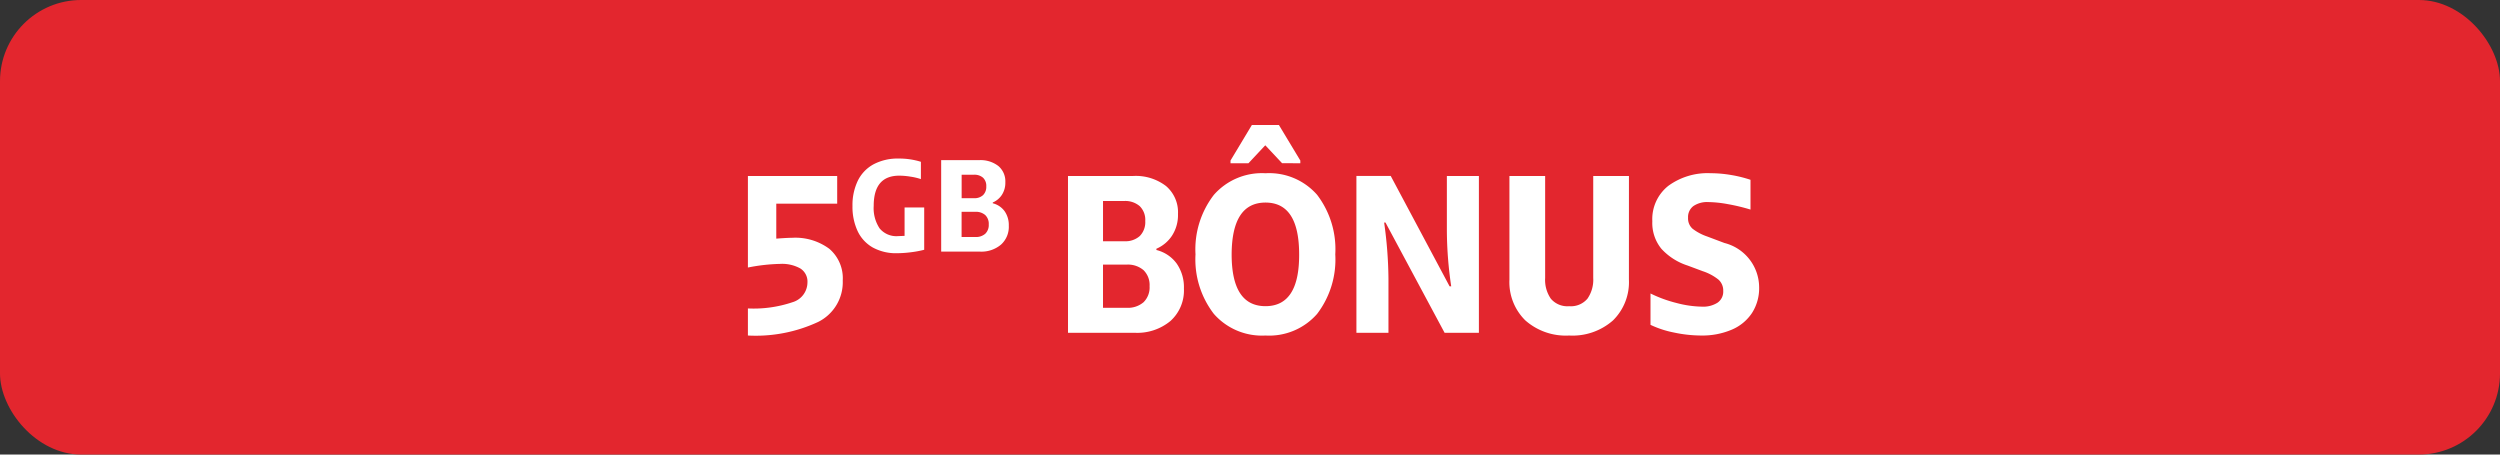
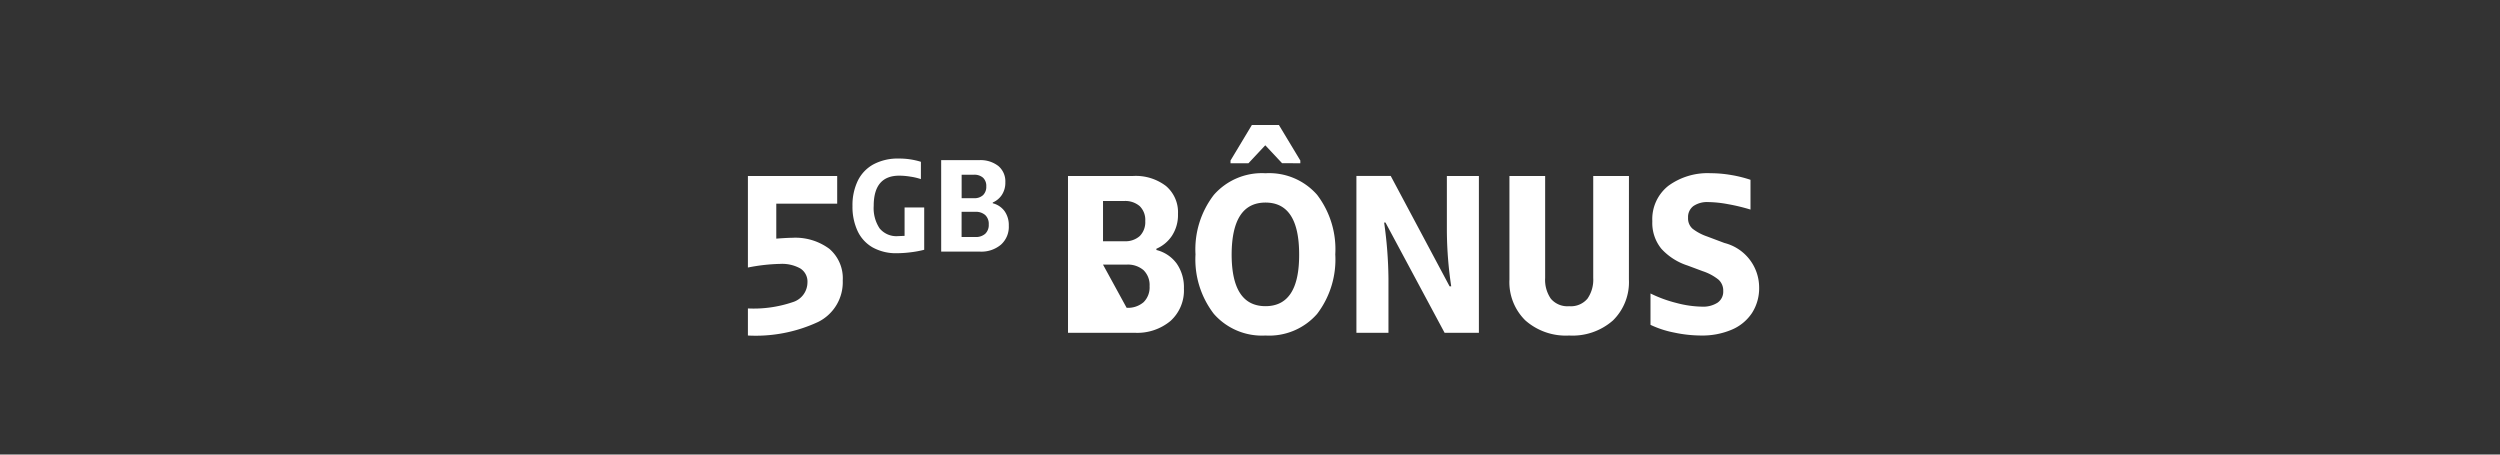
<svg xmlns="http://www.w3.org/2000/svg" width="154" height="28" viewBox="0 0 154 28">
  <rect x="0" y="0" width="154" height="28" fill="#333333" stroke="none" />
  <g id="Grupo_6687" data-name="Grupo 6687" transform="translate(-58.004 -320.49)">
-     <rect id="Retângulo_1140" data-name="Retângulo 1140" width="154" height="28" rx="5" transform="translate(58.004 320.49)" fill="#e3262e" />
-     <path id="Caminho_5121" data-name="Caminho 5121" d="M-28.213-5.852a3.517,3.517,0,0,1,2.3.679,2.383,2.383,0,0,1,.826,1.953A2.73,2.73,0,0,1-26.61-.665a9.116,9.116,0,0,1-4.319.833V-1.5a7.476,7.476,0,0,0,2.751-.385,1.277,1.277,0,0,0,.917-1.211.955.955,0,0,0-.441-.868,2.309,2.309,0,0,0-1.239-.28,11.282,11.282,0,0,0-1.988.224V-9.66h5.5v1.708h-3.752V-5.8Q-28.507-5.852-28.213-5.852Zm7.94-3.615a3.673,3.673,0,0,0-.637-.151,4.443,4.443,0,0,0-.694-.061q-1.576,0-1.576,1.862a2.255,2.255,0,0,0,.363,1.384,1.339,1.339,0,0,0,1.139.478l.4-.016V-7.719h1.209v2.605a6.157,6.157,0,0,1-.837.155,6.954,6.954,0,0,1-.829.057,2.974,2.974,0,0,1-1.507-.355,2.269,2.269,0,0,1-.931-1.013,3.532,3.532,0,0,1-.314-1.539,3.459,3.459,0,0,1,.327-1.556,2.3,2.3,0,0,1,.968-1.013,3.167,3.167,0,0,1,1.556-.355,4.46,4.46,0,0,1,1.364.2Zm1.249-1.168h2.344a1.785,1.785,0,0,1,1.176.359,1.233,1.233,0,0,1,.433,1,1.363,1.363,0,0,1-.216.784,1.271,1.271,0,0,1-.559.465v.049a1.285,1.285,0,0,1,.731.49,1.49,1.49,0,0,1,.257.89,1.476,1.476,0,0,1-.482,1.168A1.869,1.869,0,0,1-16.623-5h-2.4ZM-16.917-5.9a.863.863,0,0,0,.608-.2.745.745,0,0,0,.216-.576.745.745,0,0,0-.216-.576.863.863,0,0,0-.608-.2h-.849V-5.9ZM-17-8.291a.771.771,0,0,0,.555-.188.712.712,0,0,0,.2-.539.69.69,0,0,0-.2-.535.8.8,0,0,0-.559-.184h-.759v1.445Zm5.788-1.369h4.018a3.06,3.06,0,0,1,2.016.616,2.115,2.115,0,0,1,.742,1.722,2.336,2.336,0,0,1-.371,1.344,2.179,2.179,0,0,1-.959.8V-5.1a2.2,2.2,0,0,1,1.253.84A2.554,2.554,0,0,1-4.071-2.73a2.53,2.53,0,0,1-.826,2A3.2,3.2,0,0,1-7.095,0h-4.116ZM-7.6-1.54a1.479,1.479,0,0,0,1.043-.343,1.278,1.278,0,0,0,.371-.987,1.278,1.278,0,0,0-.371-.987A1.479,1.479,0,0,0-7.6-4.2H-9.055v2.66Zm-.14-4.1a1.321,1.321,0,0,0,.952-.322,1.22,1.22,0,0,0,.336-.924,1.183,1.183,0,0,0-.343-.917,1.365,1.365,0,0,0-.959-.315h-1.3v2.478ZM.955.168A3.936,3.936,0,0,1-2.23-1.169,5.5,5.5,0,0,1-3.357-4.83,5.5,5.5,0,0,1-2.23-8.491,3.936,3.936,0,0,1,.955-9.828,3.924,3.924,0,0,1,4.133-8.5,5.521,5.521,0,0,1,5.253-4.83a5.521,5.521,0,0,1-1.12,3.668A3.924,3.924,0,0,1,.955.168Zm-2.086-5q0,3.192,2.086,3.192T3.027-4.83q0-3.192-2.072-3.192T-1.131-4.83Zm3.108-5.614L.941-11.55-.095-10.444H-1.2v-.168L.115-12.8H1.781L3.1-10.612v.168Zm4.578.784H8.669l3.626,6.8h.1A23.861,23.861,0,0,1,12.127-6.3V-9.66H14.1V0H11.987L8.347-6.79H8.263a25.92,25.92,0,0,1,.266,3.43V0H6.555ZM23.341-3.276a3.3,3.3,0,0,1-.98,2.513,3.764,3.764,0,0,1-2.7.931,3.764,3.764,0,0,1-2.7-.931,3.3,3.3,0,0,1-.98-2.513V-9.66h2.2v6.286A2.037,2.037,0,0,0,18.532-2.1a1.335,1.335,0,0,0,1.127.462A1.335,1.335,0,0,0,20.786-2.1a2.037,2.037,0,0,0,.357-1.274V-9.66h2.2Zm1.442-3.6a2.613,2.613,0,0,1,.987-2.177,4.1,4.1,0,0,1,2.611-.777,7.468,7.468,0,0,1,1.267.112,7.688,7.688,0,0,1,1.183.294v1.834a11.76,11.76,0,0,0-1.4-.336,7.128,7.128,0,0,0-1.2-.126,1.508,1.508,0,0,0-.917.245.843.843,0,0,0-.329.721.844.844,0,0,0,.273.672,3.091,3.091,0,0,0,.889.476l1.078.406A2.83,2.83,0,0,1,31.363-2.8a2.818,2.818,0,0,1-.441,1.582A2.8,2.8,0,0,1,29.669-.189a4.623,4.623,0,0,1-1.876.357,8.118,8.118,0,0,1-1.666-.182A6.054,6.054,0,0,1,24.671-.49V-2.422a7.986,7.986,0,0,0,1.61.588,6.457,6.457,0,0,0,1.568.224,1.634,1.634,0,0,0,.952-.245.824.824,0,0,0,.35-.721.9.9,0,0,0-.294-.7,3.1,3.1,0,0,0-.966-.518l-.938-.35a3.74,3.74,0,0,1-1.61-1.029A2.516,2.516,0,0,1,24.783-6.874Z" transform="translate(135.004 340.99)" fill="#fff" />
+     <path id="Caminho_5121" data-name="Caminho 5121" d="M-28.213-5.852a3.517,3.517,0,0,1,2.3.679,2.383,2.383,0,0,1,.826,1.953A2.73,2.73,0,0,1-26.61-.665a9.116,9.116,0,0,1-4.319.833V-1.5a7.476,7.476,0,0,0,2.751-.385,1.277,1.277,0,0,0,.917-1.211.955.955,0,0,0-.441-.868,2.309,2.309,0,0,0-1.239-.28,11.282,11.282,0,0,0-1.988.224V-9.66h5.5v1.708h-3.752V-5.8Q-28.507-5.852-28.213-5.852Zm7.94-3.615a3.673,3.673,0,0,0-.637-.151,4.443,4.443,0,0,0-.694-.061q-1.576,0-1.576,1.862a2.255,2.255,0,0,0,.363,1.384,1.339,1.339,0,0,0,1.139.478l.4-.016V-7.719h1.209v2.605a6.157,6.157,0,0,1-.837.155,6.954,6.954,0,0,1-.829.057,2.974,2.974,0,0,1-1.507-.355,2.269,2.269,0,0,1-.931-1.013,3.532,3.532,0,0,1-.314-1.539,3.459,3.459,0,0,1,.327-1.556,2.3,2.3,0,0,1,.968-1.013,3.167,3.167,0,0,1,1.556-.355,4.46,4.46,0,0,1,1.364.2Zm1.249-1.168h2.344a1.785,1.785,0,0,1,1.176.359,1.233,1.233,0,0,1,.433,1,1.363,1.363,0,0,1-.216.784,1.271,1.271,0,0,1-.559.465v.049a1.285,1.285,0,0,1,.731.49,1.49,1.49,0,0,1,.257.89,1.476,1.476,0,0,1-.482,1.168A1.869,1.869,0,0,1-16.623-5h-2.4ZM-16.917-5.9a.863.863,0,0,0,.608-.2.745.745,0,0,0,.216-.576.745.745,0,0,0-.216-.576.863.863,0,0,0-.608-.2h-.849V-5.9ZM-17-8.291a.771.771,0,0,0,.555-.188.712.712,0,0,0,.2-.539.69.69,0,0,0-.2-.535.8.8,0,0,0-.559-.184h-.759v1.445Zm5.788-1.369h4.018a3.06,3.06,0,0,1,2.016.616,2.115,2.115,0,0,1,.742,1.722,2.336,2.336,0,0,1-.371,1.344,2.179,2.179,0,0,1-.959.8V-5.1a2.2,2.2,0,0,1,1.253.84A2.554,2.554,0,0,1-4.071-2.73a2.53,2.53,0,0,1-.826,2A3.2,3.2,0,0,1-7.095,0h-4.116ZM-7.6-1.54a1.479,1.479,0,0,0,1.043-.343,1.278,1.278,0,0,0,.371-.987,1.278,1.278,0,0,0-.371-.987A1.479,1.479,0,0,0-7.6-4.2H-9.055Zm-.14-4.1a1.321,1.321,0,0,0,.952-.322,1.22,1.22,0,0,0,.336-.924,1.183,1.183,0,0,0-.343-.917,1.365,1.365,0,0,0-.959-.315h-1.3v2.478ZM.955.168A3.936,3.936,0,0,1-2.23-1.169,5.5,5.5,0,0,1-3.357-4.83,5.5,5.5,0,0,1-2.23-8.491,3.936,3.936,0,0,1,.955-9.828,3.924,3.924,0,0,1,4.133-8.5,5.521,5.521,0,0,1,5.253-4.83a5.521,5.521,0,0,1-1.12,3.668A3.924,3.924,0,0,1,.955.168Zm-2.086-5q0,3.192,2.086,3.192T3.027-4.83q0-3.192-2.072-3.192T-1.131-4.83Zm3.108-5.614L.941-11.55-.095-10.444H-1.2v-.168L.115-12.8H1.781L3.1-10.612v.168Zm4.578.784H8.669l3.626,6.8h.1A23.861,23.861,0,0,1,12.127-6.3V-9.66H14.1V0H11.987L8.347-6.79H8.263a25.92,25.92,0,0,1,.266,3.43V0H6.555ZM23.341-3.276a3.3,3.3,0,0,1-.98,2.513,3.764,3.764,0,0,1-2.7.931,3.764,3.764,0,0,1-2.7-.931,3.3,3.3,0,0,1-.98-2.513V-9.66h2.2v6.286A2.037,2.037,0,0,0,18.532-2.1a1.335,1.335,0,0,0,1.127.462A1.335,1.335,0,0,0,20.786-2.1a2.037,2.037,0,0,0,.357-1.274V-9.66h2.2Zm1.442-3.6a2.613,2.613,0,0,1,.987-2.177,4.1,4.1,0,0,1,2.611-.777,7.468,7.468,0,0,1,1.267.112,7.688,7.688,0,0,1,1.183.294v1.834a11.76,11.76,0,0,0-1.4-.336,7.128,7.128,0,0,0-1.2-.126,1.508,1.508,0,0,0-.917.245.843.843,0,0,0-.329.721.844.844,0,0,0,.273.672,3.091,3.091,0,0,0,.889.476l1.078.406A2.83,2.83,0,0,1,31.363-2.8a2.818,2.818,0,0,1-.441,1.582A2.8,2.8,0,0,1,29.669-.189a4.623,4.623,0,0,1-1.876.357,8.118,8.118,0,0,1-1.666-.182A6.054,6.054,0,0,1,24.671-.49V-2.422a7.986,7.986,0,0,0,1.61.588,6.457,6.457,0,0,0,1.568.224,1.634,1.634,0,0,0,.952-.245.824.824,0,0,0,.35-.721.9.9,0,0,0-.294-.7,3.1,3.1,0,0,0-.966-.518l-.938-.35a3.74,3.74,0,0,1-1.61-1.029A2.516,2.516,0,0,1,24.783-6.874Z" transform="translate(135.004 340.99)" fill="#fff" />
  </g>
</svg>